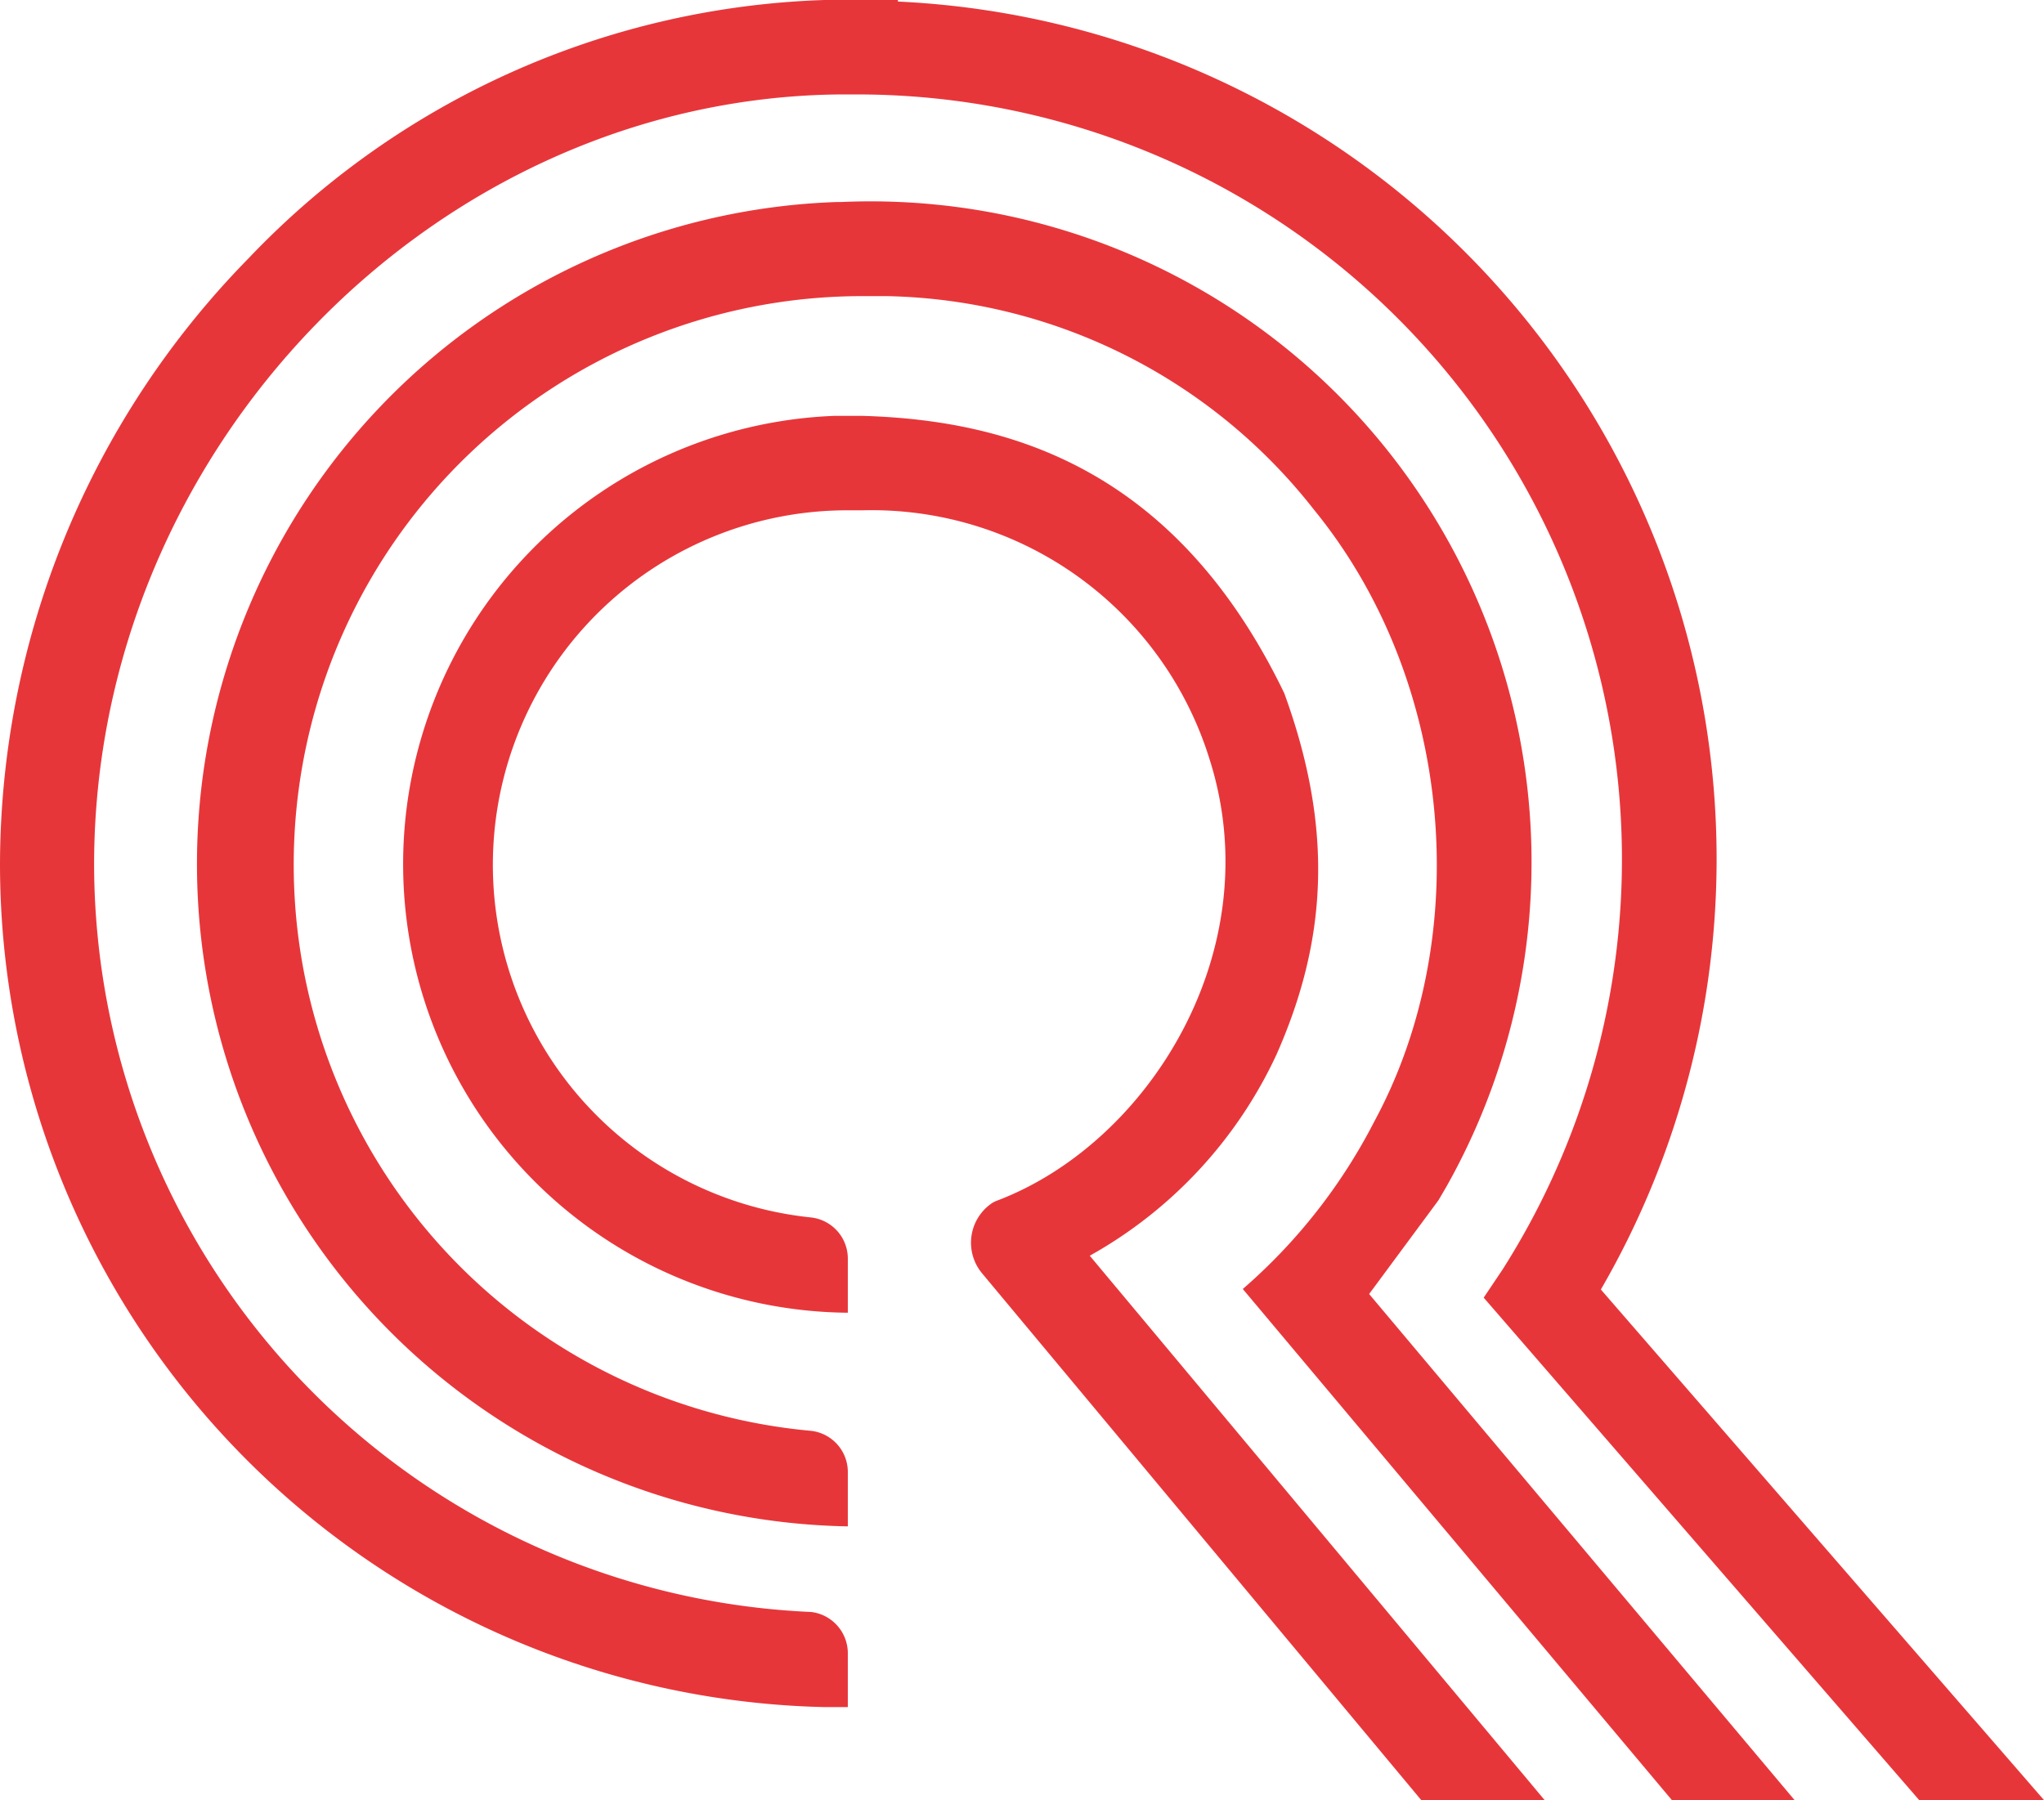
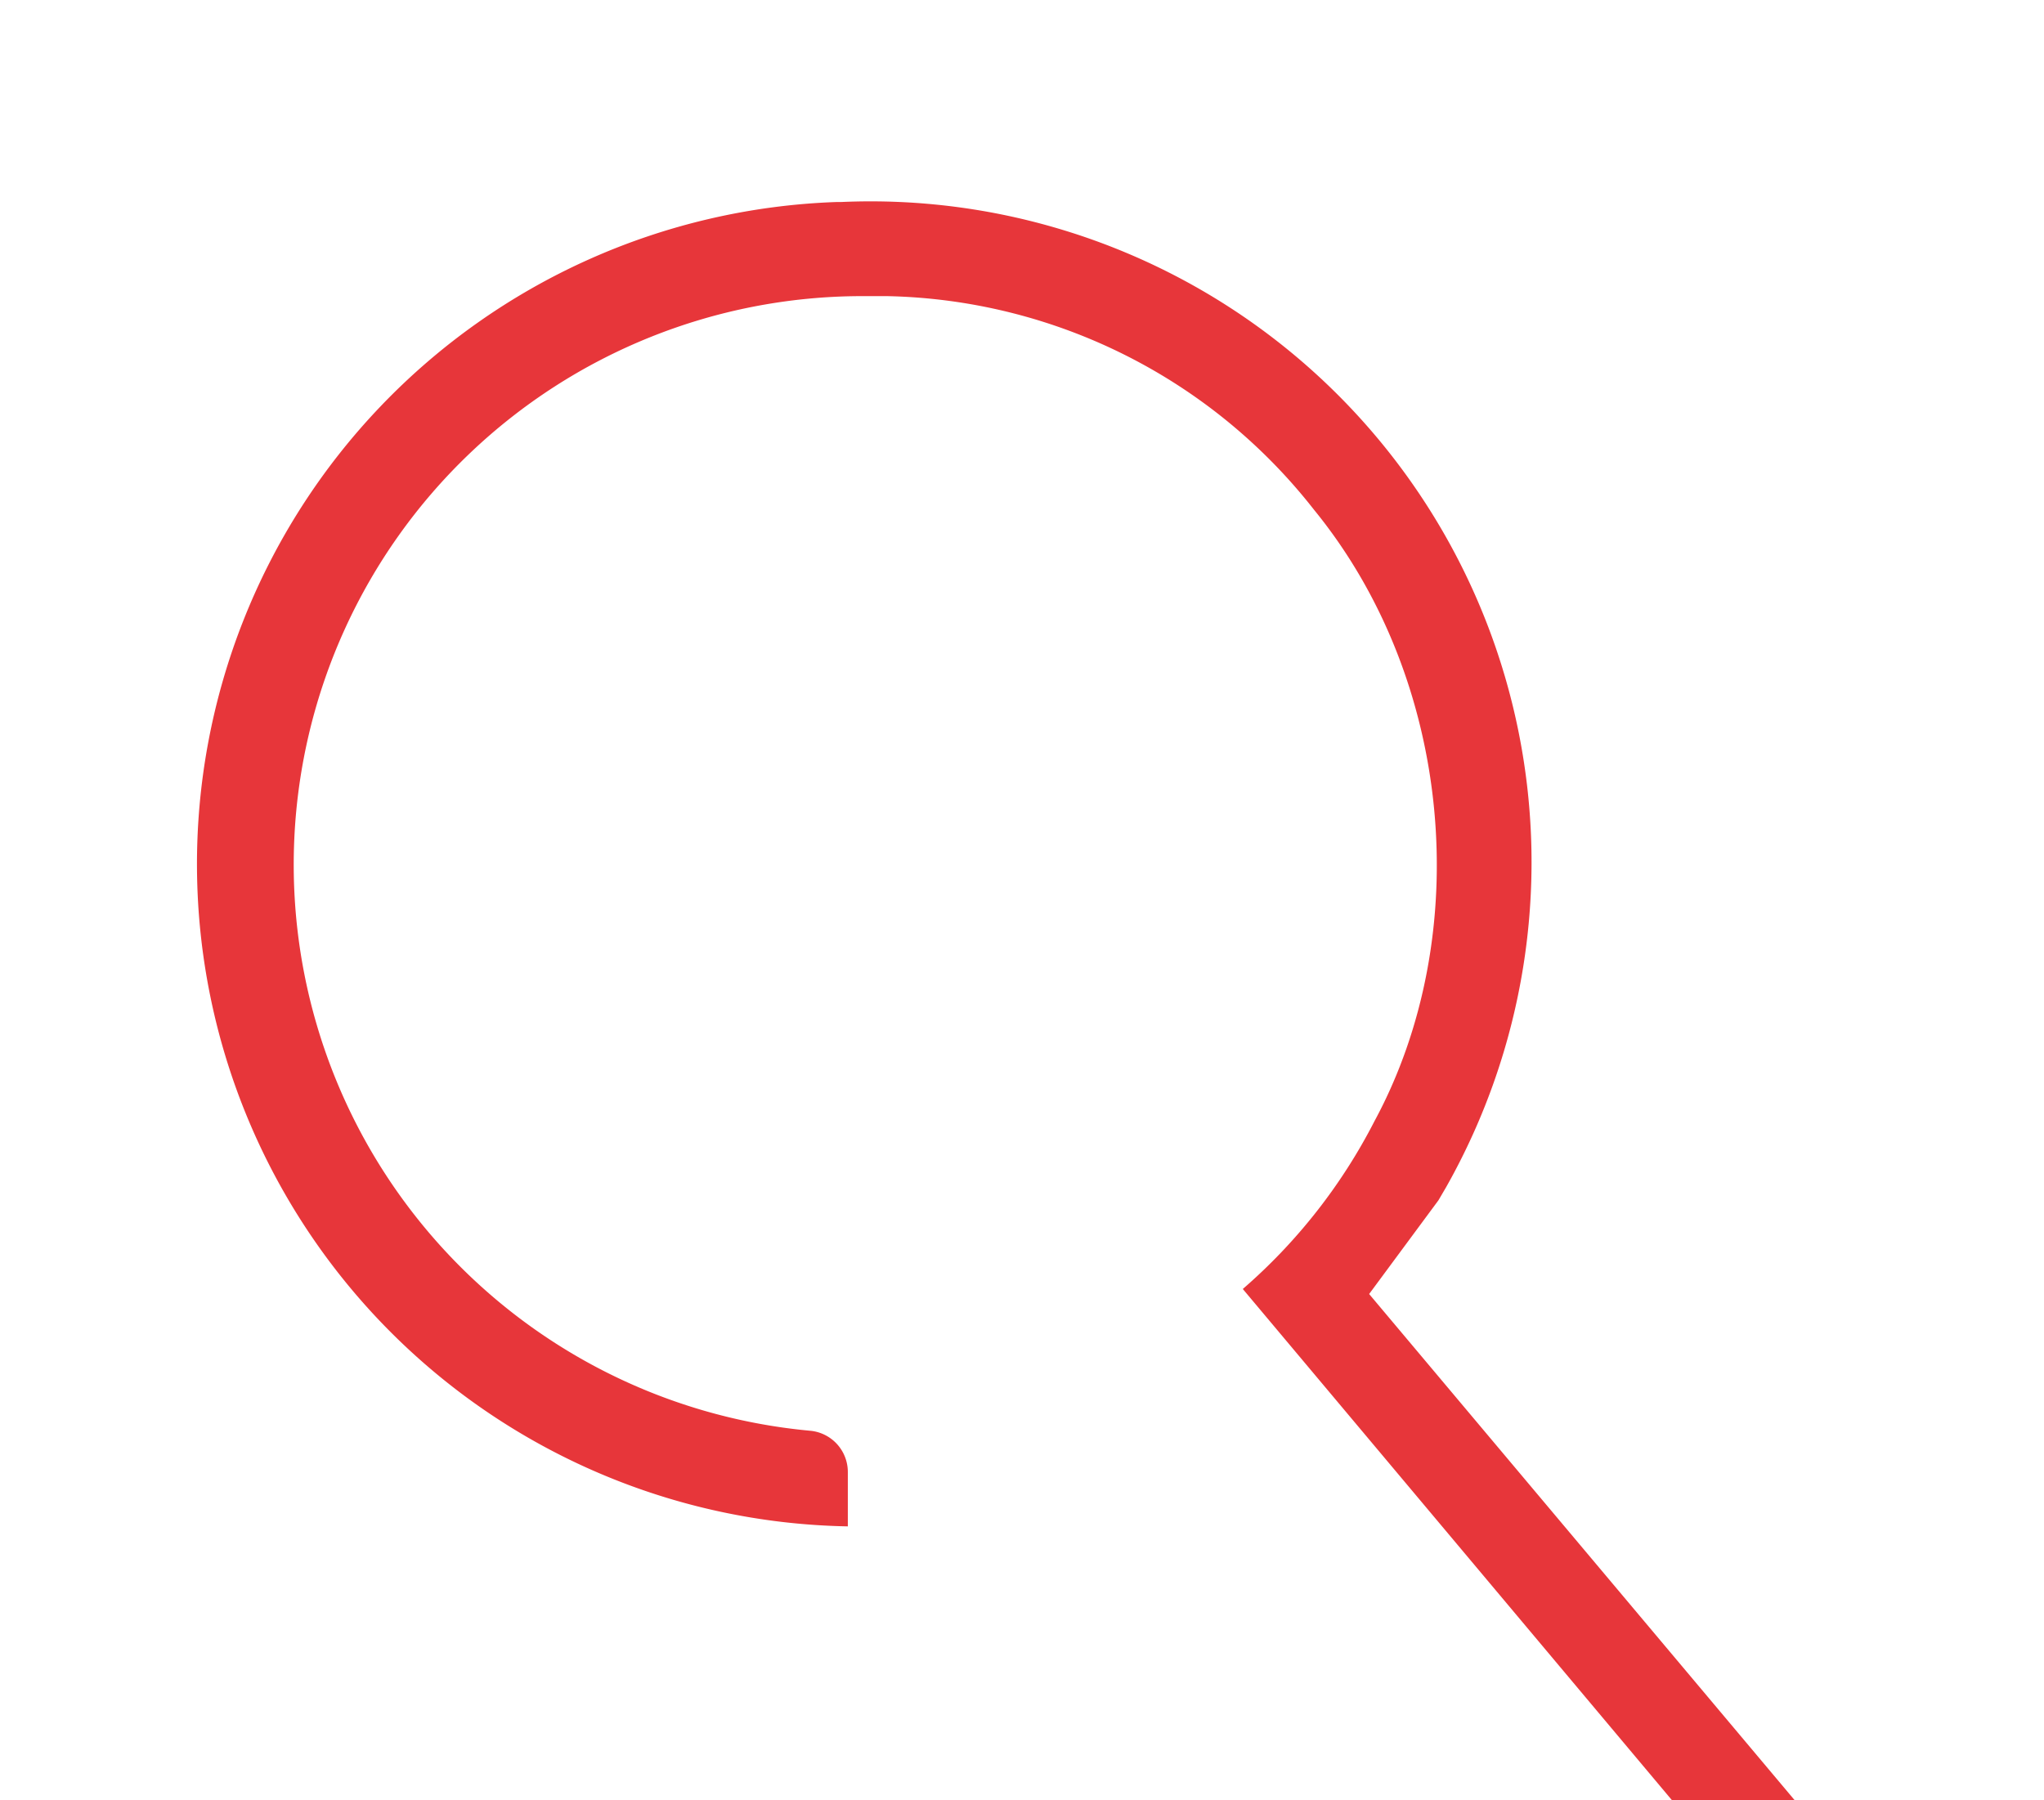
<svg xmlns="http://www.w3.org/2000/svg" viewBox="0 0 117.94 103.89">
  <defs>
    <style>.cls-1{fill:#e7363a;}</style>
  </defs>
  <g id="Camada_2" data-name="Camada 2">
    <g id="Camada_1-2" data-name="Camada 1">
-       <path class="cls-1" d="M92.37,74.42A49.54,49.54,0,0,0,51.81.09V0H47.56V0A48,48,0,0,0,14.34,14.91,50.07,50.07,0,0,0,0,49.91,48.68,48.68,0,0,0,47.58,98.52l1.34,0,0-3.09a2.4,2.4,0,0,0-2.12-2.4h0A43.25,43.25,0,0,1,5.43,49.91c0-24,19.66-44.22,43-44.46h1.08A44.14,44.14,0,0,1,86.71,73.25l-1.1,1.64,25.13,29h7.2Z" />
      <path class="cls-1" d="M83,69.27l.45-.77A38.14,38.14,0,0,0,48.5,11.66h-.26v0a38.23,38.23,0,0,0,.68,76.43V84.94a2.39,2.39,0,0,0-2.19-2.37,32.81,32.81,0,0,1,3-65.48h1.44A32.09,32.09,0,0,1,75.82,29.42C83.88,39.29,85.09,54,79.31,64.7a32.32,32.32,0,0,1-7.6,9.69l24.76,29.5h7.08L79,74.68Z" />
-       <path class="cls-1" d="M73.65,60.87C76.54,54.35,77,47.94,74.1,40,67.75,26.85,58,24.24,49.76,24h-1.6v0a25.89,25.89,0,0,0,.76,51.76V72.65a2.39,2.39,0,0,0-2.14-2.39,20.46,20.46,0,0,1,2.14-40.81h.87a20.41,20.41,0,0,1,20,14.36c3.5,11-3.5,22.14-12.23,25.47a1.53,1.53,0,0,0-.4.21,2.76,2.76,0,0,0-.49,4L82,103.88h7.12L62.88,72.47A25.67,25.67,0,0,0,73.65,60.87Z" />
    </g>
  </g>
</svg>